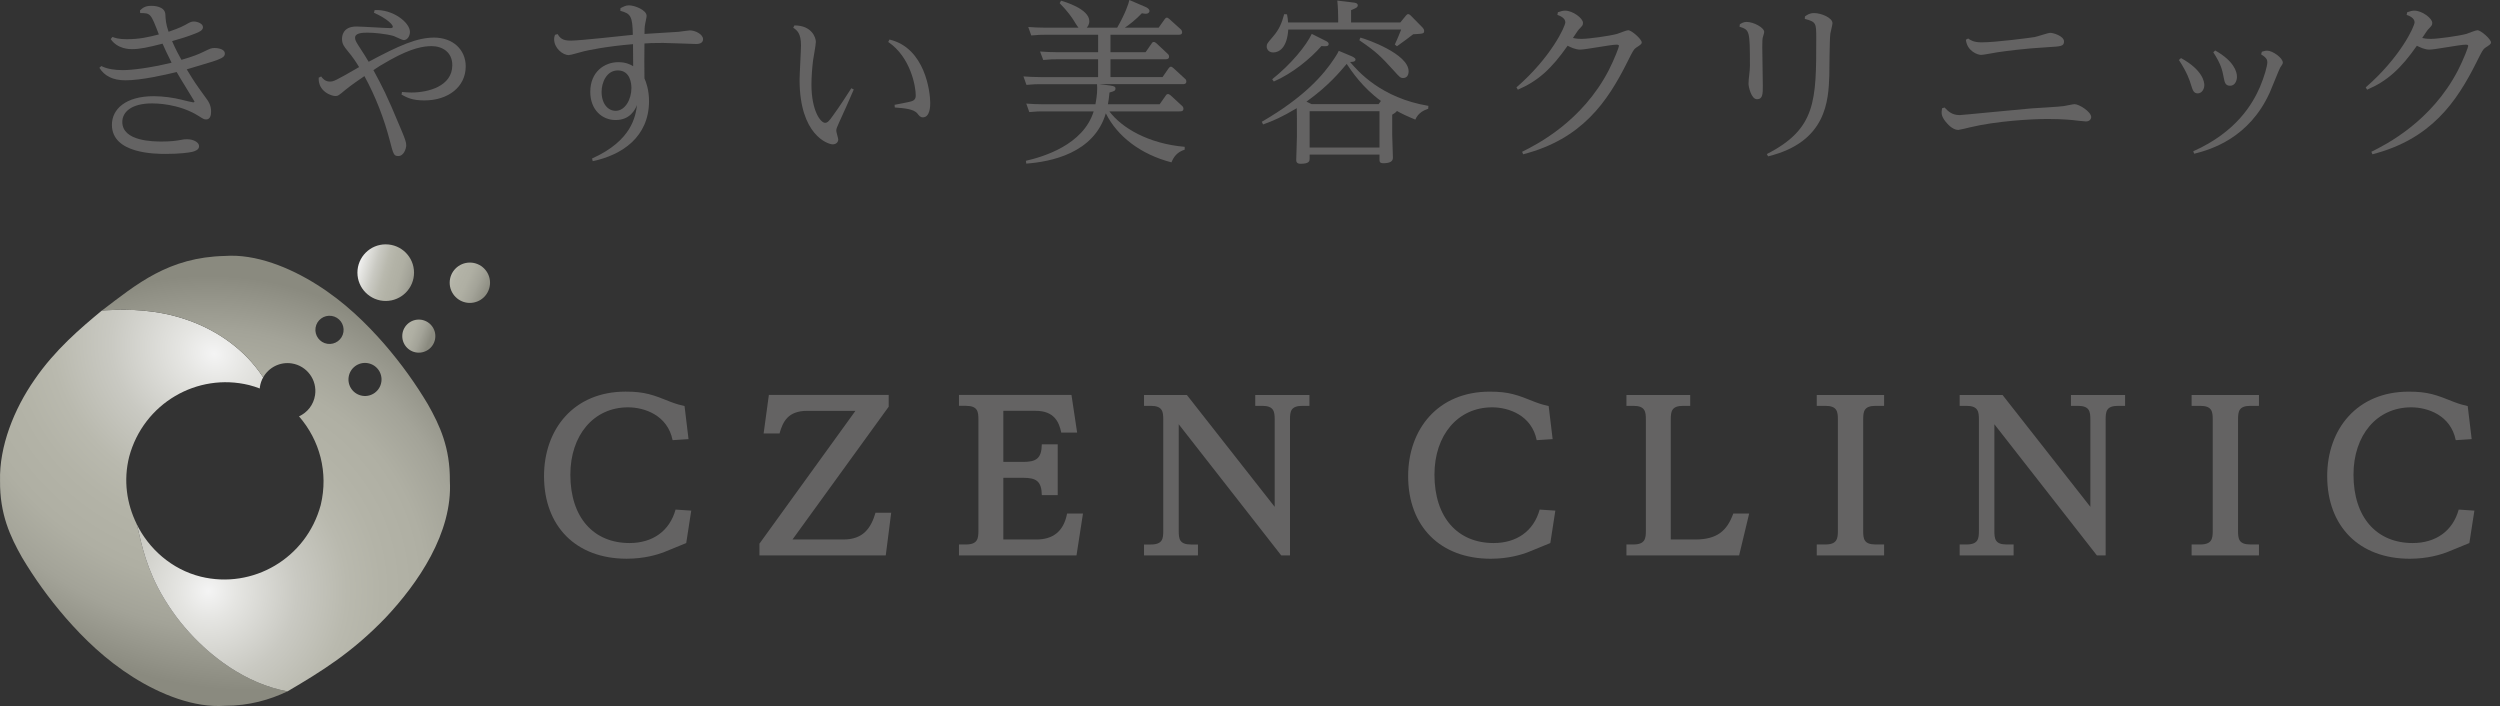
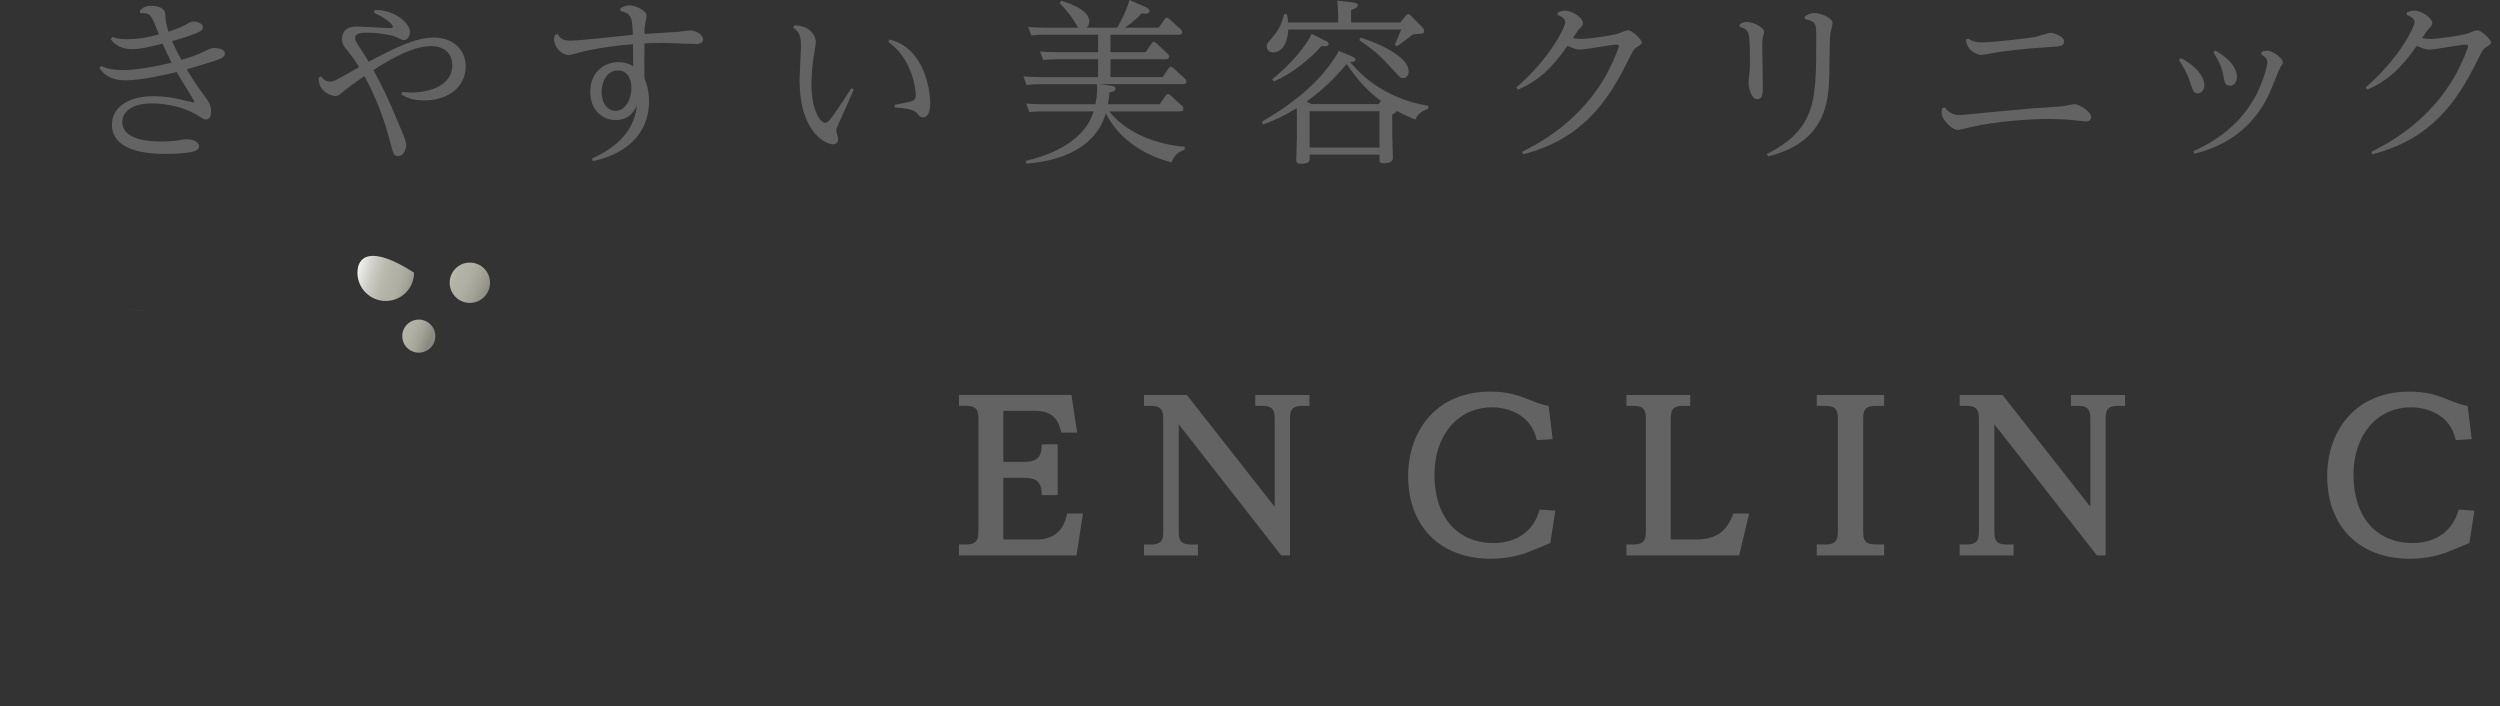
<svg xmlns="http://www.w3.org/2000/svg" width="216" height="61" viewBox="0 0 216 61" fill="none">
  <rect x="0" y="0" width="216" height="61" fill="#333333" stroke="none" />
-   <path d="M59.486 37.94L58.113 38.03C57.68 35.879 55.691 35.193 54.264 35.193C51.282 35.193 49.279 37.615 49.279 41.01C49.279 44.733 51.301 46.919 54.393 46.919C56.398 46.919 57.861 45.871 58.368 44.028L59.723 44.118L59.29 46.919C58.964 47.046 57.592 47.624 57.303 47.732C56.798 47.913 55.695 48.273 54.14 48.273C49.767 48.273 47.004 45.471 47.004 41.136C47.004 37.089 49.569 33.836 54.05 33.836C55.712 33.836 56.417 34.107 57.989 34.739C58.513 34.939 58.84 35.01 59.145 35.082L59.488 37.938L59.486 37.94Z" fill="#646363" />
-   <path d="M76.784 34.126V35.138L68.472 46.612H72.88C74.598 46.612 75.265 45.6 75.644 44.299H76.999L76.53 47.984H65.616V46.972L73.909 35.498H69.736C68.093 35.498 67.64 36.42 67.352 37.449H65.978L66.43 34.124H76.784V34.126Z" fill="#646363" />
  <path d="M88.386 39.909C89.506 39.909 89.994 39.638 90.013 38.392H91.387V42.782H90.013C89.994 41.553 89.508 41.281 88.386 41.281H86.688V46.612H89.541C90.913 46.612 91.89 45.978 92.197 44.371H93.569L93.01 47.984H82.856V47.043H83.451C84.48 47.043 84.535 46.519 84.535 45.85V36.256C84.535 35.57 84.48 35.063 83.451 35.063H82.856V34.124H92.576L93.064 37.375H91.692C91.511 36.489 91.097 35.496 89.489 35.496H86.688V39.905H88.386V39.909Z" fill="#646363" />
  <path d="M102.545 34.126L110.134 43.792V36.258C110.134 35.553 110.062 35.065 109.05 35.065H108.454V34.126H113.135V35.065H112.539C111.51 35.065 111.455 35.553 111.455 36.258V47.984H110.696L101.842 36.656V45.852C101.842 46.557 101.897 47.045 102.909 47.045H103.505V47.986H98.843V47.045H99.422C100.47 47.045 100.506 46.521 100.506 45.852V36.258C100.506 35.572 100.451 35.065 99.422 35.065H98.843V34.126H102.547H102.545Z" fill="#646363" />
  <path d="M134.143 37.94L132.771 38.03C132.338 35.879 130.351 35.193 128.922 35.193C125.94 35.193 123.937 37.613 123.937 41.01C123.937 44.733 125.959 46.919 129.051 46.919C131.056 46.919 132.519 45.871 133.026 44.028L134.381 44.118L133.948 46.919C133.621 47.045 132.249 47.624 131.961 47.731C131.456 47.913 130.353 48.275 128.8 48.275C124.427 48.275 121.664 45.474 121.664 41.138C121.664 37.091 124.229 33.838 128.71 33.838C130.372 33.838 131.077 34.109 132.649 34.741C133.173 34.941 133.499 35.012 133.805 35.084L134.148 37.94H134.143Z" fill="#646363" />
  <path d="M146.469 46.612C148.348 46.612 149.216 45.871 149.756 44.37H151.128L150.261 47.984H140.524V47.043H141.12C142.149 47.043 142.203 46.519 142.203 45.852V36.258C142.203 35.572 142.149 35.065 141.12 35.065H140.524V34.126H146.034V35.065H145.438C144.426 35.065 144.354 35.534 144.354 36.258V46.61H146.469V46.612Z" fill="#646363" />
  <path d="M162.785 34.126V35.065H162.063C161.051 35.065 160.979 35.534 160.979 36.258V45.852C160.979 46.557 161.034 47.043 162.063 47.043H162.785V47.984H156.968V47.043H157.709C158.738 47.043 158.793 46.519 158.793 45.852V36.258C158.793 35.572 158.738 35.065 157.709 35.065H156.968V34.126H162.785Z" fill="#646363" />
  <path d="M173.019 34.126L180.608 43.792V36.258C180.608 35.553 180.536 35.065 179.524 35.065H178.928V34.126H183.607V35.065H183.011C181.982 35.065 181.927 35.553 181.927 36.258V47.984H181.168L172.314 36.656V45.852C172.314 46.557 172.369 47.043 173.381 47.043H173.977V47.984H169.315V47.043H169.894C170.942 47.043 170.978 46.519 170.978 45.852V36.258C170.978 35.572 170.923 35.065 169.894 35.065H169.315V34.126H173.019Z" fill="#646363" />
-   <path d="M195.173 34.126V35.065H194.451C193.439 35.065 193.367 35.534 193.367 36.258V45.852C193.367 46.557 193.422 47.043 194.451 47.043H195.173V47.984H189.356V47.043H190.097C191.126 47.043 191.181 46.519 191.181 45.852V36.258C191.181 35.572 191.126 35.065 190.097 35.065H189.356V34.126H195.173Z" fill="#646363" />
  <path d="M213.549 37.94L212.177 38.03C211.743 35.879 209.757 35.193 208.328 35.193C205.346 35.193 203.342 37.613 203.342 41.01C203.342 44.733 205.365 46.919 208.456 46.919C210.462 46.919 211.924 45.871 212.432 44.028L213.787 44.118L213.353 46.919C213.027 47.045 211.655 47.624 211.367 47.731C210.862 47.913 209.759 48.275 208.206 48.275C203.833 48.275 201.07 45.474 201.07 41.138C201.07 37.091 203.635 33.838 208.115 33.838C209.778 33.838 210.483 34.109 212.055 34.741C212.579 34.941 212.905 35.012 213.21 35.084L213.553 37.94H213.549Z" fill="#646363" />
-   <path d="M33.327 26.003C34.678 26.003 35.773 24.908 35.773 23.558C35.773 22.207 34.678 21.112 33.327 21.112C31.977 21.112 30.882 22.207 30.882 23.558C30.882 24.908 31.977 26.003 33.327 26.003Z" fill="url(#paint0_linear_2022_35)" />
+   <path d="M33.327 26.003C34.678 26.003 35.773 24.908 35.773 23.558C31.977 21.112 30.882 22.207 30.882 23.558C30.882 24.908 31.977 26.003 33.327 26.003Z" fill="url(#paint0_linear_2022_35)" />
  <path d="M40.596 26.172C41.558 26.172 42.339 25.391 42.339 24.429C42.339 23.467 41.558 22.686 40.596 22.686C39.634 22.686 38.853 23.467 38.853 24.429C38.853 25.391 39.634 26.172 40.596 26.172Z" fill="url(#paint1_linear_2022_35)" />
  <path d="M36.185 30.47C36.974 30.47 37.614 29.83 37.614 29.041C37.614 28.252 36.974 27.612 36.185 27.612C35.396 27.612 34.756 28.252 34.756 29.041C34.756 29.83 35.396 30.47 36.185 30.47Z" fill="url(#paint2_linear_2022_35)" />
-   <path d="M15.934 54.161C15.443 53.585 15.01 53.002 14.637 52.435C14.507 52.242 14.381 52.048 14.263 51.857C14.027 51.474 13.817 51.101 13.627 50.735C12.402 48.363 12.12 46.389 11.807 45.272C10.953 43.525 10.645 41.526 11.161 39.459C12.407 34.834 17.047 32.172 21.521 33.27C21.837 33.35 22.144 33.449 22.443 33.565C22.447 33.514 22.451 33.464 22.458 33.413C22.502 33.121 22.601 32.849 22.738 32.605C21.149 30.156 18.714 28.55 16.367 27.706C15.66 27.447 14.959 27.254 14.278 27.113C13.937 27.043 13.6 26.984 13.267 26.938C12.106 26.776 11.007 26.746 10.018 26.772C9.736 26.778 9.463 26.791 9.197 26.803C9.065 26.809 8.936 26.818 8.81 26.824C6.971 28.346 4.736 30.236 2.975 32.816C1.215 35.345 -0.071 38.561 0.003 41.547C-0.024 44.42 0.878 46.347 1.903 48.163C2.972 49.952 4.164 51.63 5.693 53.401C7.221 55.146 9.086 56.987 11.498 58.505C13.865 59.997 16.78 61.169 19.436 60.98C21.536 60.98 23.325 60.456 24.84 59.734C21.21 59.071 18.053 56.661 15.932 54.161H15.934Z" fill="url(#paint3_radial_2022_35)" />
-   <path d="M38.868 41.547C38.896 38.674 37.993 36.746 36.968 34.93C35.899 33.141 34.708 31.464 33.178 29.692C31.65 27.947 29.785 26.106 27.374 24.589C25.006 23.097 22.091 21.924 19.436 22.114C14.555 22.223 11.826 24.54 8.81 26.826C8.936 26.817 9.067 26.811 9.197 26.805C9.46 26.792 9.734 26.779 10.018 26.773C11.007 26.75 12.106 26.777 13.267 26.939C13.6 26.986 13.937 27.043 14.278 27.114C14.959 27.255 15.66 27.447 16.367 27.707C18.714 28.551 21.149 30.157 22.738 32.607C23.213 31.754 24.181 31.243 25.204 31.399C26.519 31.601 27.422 32.83 27.22 34.145C27.092 34.981 26.549 35.648 25.833 35.972C27.622 38.03 28.388 40.822 27.71 43.634C26.465 48.26 21.824 50.922 17.348 49.823C14.825 49.198 12.84 47.401 11.805 45.273C12.118 46.391 12.4 48.365 13.625 50.737C13.812 51.101 14.025 51.475 14.261 51.858C14.379 52.05 14.503 52.241 14.635 52.437C15.008 53.003 15.441 53.586 15.932 54.163C18.053 56.663 21.21 59.072 24.84 59.735C27.786 58.001 30.429 56.379 33.348 53.334C36.097 50.404 39.119 46.056 38.868 41.547ZM29.674 28.684C29.573 29.349 28.95 29.806 28.285 29.705C27.62 29.604 27.163 28.981 27.264 28.316C27.365 27.651 27.988 27.194 28.653 27.295C29.318 27.396 29.775 28.019 29.674 28.684ZM32.948 33.002C32.828 33.783 32.1 34.318 31.32 34.198C30.539 34.078 30.004 33.35 30.124 32.569C30.244 31.788 30.972 31.254 31.753 31.373C32.534 31.494 33.068 32.222 32.948 33.002Z" fill="url(#paint4_radial_2022_35)" />
  <path d="M13.627 50.737C13.815 51.101 14.027 51.476 14.263 51.859C14.027 51.476 13.817 51.103 13.627 50.737Z" fill="url(#paint5_linear_2022_35)" />
  <path d="M13.627 50.737C13.815 51.101 14.027 51.476 14.263 51.859C14.027 51.476 13.817 51.103 13.627 50.737Z" fill="url(#paint6_linear_2022_35)" />
  <path d="M13.267 26.939C13.6 26.986 13.937 27.043 14.277 27.114C13.937 27.045 13.6 26.986 13.267 26.939Z" fill="url(#paint7_linear_2022_35)" />
  <path d="M13.267 26.939C13.6 26.986 13.937 27.043 14.277 27.114C13.937 27.045 13.6 26.986 13.267 26.939Z" fill="url(#paint8_linear_2022_35)" />
  <path d="M9.2 26.805C9.463 26.792 9.736 26.78 10.02 26.773C9.738 26.78 9.465 26.792 9.2 26.805Z" fill="url(#paint9_linear_2022_35)" />
  <path d="M9.2 26.805C9.463 26.792 9.736 26.78 10.02 26.773C9.738 26.78 9.465 26.792 9.2 26.805Z" fill="url(#paint10_linear_2022_35)" />
  <path d="M13.268 26.94C12.106 26.778 11.007 26.748 10.018 26.774C11.007 26.75 12.106 26.778 13.268 26.94Z" fill="url(#paint11_linear_2022_35)" />
  <path d="M13.268 26.94C12.106 26.778 11.007 26.748 10.018 26.774C11.007 26.75 12.106 26.778 13.268 26.94Z" fill="url(#paint12_linear_2022_35)" />
  <path d="M9.715 3.189C9.944 3.28 10.25 3.387 10.95 3.387C12.078 3.387 12.825 3.204 13.726 2.975C13.025 1.161 13.025 1.129 12.11 1.129L12.095 0.9C12.308 0.702 12.522 0.504 13.055 0.504C13.223 0.504 14.259 0.504 14.29 1.266C14.305 1.632 14.322 2.059 14.564 2.745C14.854 2.638 15.523 2.425 16.012 2.15C16.407 1.92 16.529 1.859 16.744 1.859C17.064 1.859 17.537 2.042 17.537 2.347C17.537 2.621 17.218 2.76 16.912 2.882C16.18 3.172 15.57 3.355 14.869 3.553C15.189 4.286 15.433 4.742 15.677 5.17C16.622 4.896 17.142 4.696 17.537 4.498C18.177 4.193 18.238 4.147 18.543 4.147C18.619 4.147 19.427 4.161 19.427 4.635C19.427 4.894 19.168 5.016 18.939 5.108C18.634 5.245 18.543 5.277 16.134 5.992C16.82 7.12 16.866 7.181 17.735 8.385C18.009 8.751 18.238 9.071 18.238 9.65C18.238 9.923 18.177 10.321 17.811 10.321C17.628 10.321 17.537 10.26 17.154 10.016C15.431 8.934 13.419 8.934 13.129 8.934C11.329 8.934 10.567 9.696 10.567 10.536C10.567 12.228 13.297 12.228 13.998 12.228C14.698 12.228 15.187 12.167 15.445 12.12C15.919 12.03 15.963 12.03 16.163 12.03C16.727 12.03 17.201 12.304 17.201 12.626C17.201 12.948 16.849 13.053 16.637 13.114C16.331 13.19 15.509 13.297 14.334 13.297C13.45 13.297 9.669 13.297 9.669 10.782C9.669 9.439 10.843 8.311 13.282 8.311C14.09 8.311 15.02 8.448 15.631 8.602C15.997 8.694 16.622 8.846 16.698 8.846C16.759 8.846 16.805 8.814 16.805 8.77C16.805 8.755 15.479 6.619 15.265 6.224C14.198 6.483 12.169 6.939 10.843 6.939C9.715 6.939 9.014 6.544 8.587 5.858L8.755 5.706C9.258 5.965 9.915 6.058 10.616 6.058C11.47 6.058 12.979 5.86 14.825 5.418C14.336 4.427 14.275 4.305 14.046 3.772C12.796 4.092 12.095 4.246 11.392 4.246C11.209 4.246 10.157 4.246 9.564 3.377L9.715 3.193V3.189Z" fill="#646363" />
  <path d="M34.733 7.947C34.962 7.962 35.19 7.994 35.541 7.994C36.989 7.994 39.079 7.459 39.079 5.63C39.079 4.488 38.195 3.985 37.294 3.985C36.608 3.985 35.587 4.136 33.742 5.159C32.995 5.572 32.538 5.86 32.262 6.058C33.039 7.506 33.361 8.07 34.626 11.119C34.977 11.956 35.099 12.262 35.099 12.552C35.099 12.811 34.901 13.482 34.413 13.482C34.032 13.482 33.986 13.345 33.681 12.156C33.178 10.22 32.445 8.328 31.486 6.575C31.058 6.866 30.387 7.322 29.823 7.779C29.259 8.253 29.198 8.297 28.969 8.297C28.649 8.297 27.475 7.916 27.536 6.712L27.748 6.605C27.856 6.756 28.083 7.047 28.481 7.047C28.832 7.047 28.908 7.015 31.027 5.797C30.814 5.445 30.509 4.959 30.006 4.364C29.747 4.044 29.55 3.8 29.55 3.372C29.55 3.143 29.596 2.291 30.8 2.291C31.256 2.291 33.285 2.427 33.695 2.427C33.847 2.427 33.94 2.413 33.94 2.305C33.94 2.154 33.527 1.649 32.309 1.102L32.37 0.872C33.91 0.782 35.419 1.924 35.419 2.762C35.419 3.082 35.221 3.463 34.885 3.463C34.748 3.463 34.152 3.158 34.015 3.111C33.329 2.914 32.277 2.821 31.759 2.821C31.286 2.821 30.678 2.853 30.678 3.263C30.678 3.414 30.724 3.553 30.968 3.934C31.395 4.574 31.639 4.986 31.852 5.338C34.474 3.934 36.015 3.248 37.509 3.248C39.125 3.248 40.238 4.286 40.238 5.734C40.238 7.501 38.729 8.676 36.671 8.676C35.619 8.676 35.192 8.446 34.689 8.173L34.735 7.943V7.947H34.733Z" fill="#646363" />
  <path d="M51.154 13.694C54.616 12.139 54.904 10.034 55.041 9.075C54.873 9.455 54.462 10.371 53.181 10.371C52.067 10.371 51 9.533 51 7.932C51 6.208 52.221 5.371 53.425 5.371C54.111 5.371 54.506 5.6 54.706 5.722C54.692 4.304 54.692 4.152 54.692 3.815C52.282 4.013 50.744 4.365 50.468 4.426C50.255 4.472 49.325 4.76 49.142 4.76C48.608 4.76 47.877 4.15 47.877 3.388C47.877 3.22 47.924 3.098 47.953 3.007L48.182 2.946C48.38 3.281 48.595 3.51 49.296 3.51C50.15 3.51 53.9 3.083 54.677 3.007C54.647 1.391 54.494 1.179 53.595 0.934L53.61 0.705C53.854 0.583 54.067 0.461 54.342 0.461C54.816 0.461 55.868 0.857 55.868 1.376C55.868 1.484 55.761 1.955 55.746 2.048C55.685 2.338 55.685 2.658 55.685 2.932C58.063 2.78 58.339 2.763 58.642 2.748C58.793 2.734 59.465 2.626 59.601 2.626C60.075 2.626 60.744 2.961 60.744 3.388C60.744 3.784 60.302 3.801 60.134 3.801C59.982 3.801 57.724 3.71 57.297 3.71C56.428 3.71 56.047 3.725 55.681 3.757C55.666 4.794 55.666 5.815 55.681 6.774C55.818 7.065 56.076 7.78 56.076 8.725C56.076 11.836 53.745 13.391 51.213 13.925L51.152 13.696H51.154V13.694ZM53.183 9.577C54.02 9.577 54.555 8.572 54.555 7.61C54.555 7.305 54.494 6.084 53.38 6.084C52.404 6.084 51.977 7.136 51.977 7.93C51.977 8.997 52.556 9.575 53.181 9.575L53.183 9.577Z" fill="#646363" />
  <path d="M68.644 2.196C70.153 2.196 70.49 3.263 70.49 3.615C70.49 3.874 70.277 5.002 70.246 5.231C70.17 5.871 70.109 6.664 70.109 7.304C70.109 9.575 70.902 10.612 71.283 10.612C71.496 10.612 71.635 10.46 71.969 9.987C72.58 9.149 73.173 8.219 73.554 7.624L73.766 7.731C73.354 8.691 72.929 9.652 72.485 10.612C72.317 10.993 72.255 11.115 72.255 11.298C72.255 11.42 72.424 11.938 72.424 12.06C72.424 12.273 72.241 12.472 71.95 12.472C71.538 12.472 69.084 11.679 69.084 6.891C69.084 6.418 69.206 4.345 69.206 3.918C69.206 2.897 68.886 2.636 68.535 2.394L68.642 2.196H68.644ZM77.289 9.057C77.519 9.011 78.51 8.827 78.708 8.766C79.12 8.659 79.12 8.386 79.12 8.217C79.12 7.531 78.708 4.955 76.742 3.627L76.85 3.415C79.945 4.147 80.372 7.973 80.372 8.888C80.372 9.118 80.372 10.139 79.733 10.139C79.52 10.139 79.413 10.002 79.259 9.804C78.939 9.408 78.1 9.347 77.308 9.286L77.294 9.057H77.289Z" fill="#646363" />
  <path d="M95.952 7.397C96.257 7.443 96.379 7.488 96.379 7.656C96.379 7.808 96.303 7.885 95.861 7.991C95.815 8.508 95.769 8.738 95.724 9.011H100.192L100.727 8.249C100.788 8.157 100.834 8.127 100.925 8.127C101 8.127 101.093 8.203 101.154 8.249L102.114 9.133C102.189 9.194 102.25 9.285 102.25 9.392C102.25 9.622 102.053 9.622 101.93 9.622H95.847C96.913 11.04 99.201 12.412 102.358 12.686V12.93C101.701 13.142 101.413 13.54 101.215 14.028C98.561 13.342 96.535 11.787 95.543 9.79C94.523 13.252 90.77 13.982 88.668 14.136L88.639 13.892C90.103 13.557 93.595 12.534 94.493 9.622H90.133C89.828 9.622 89.554 9.622 88.929 9.683L88.67 8.95C89.112 8.982 89.6 9.011 90.211 9.011H94.647C94.799 8.188 94.815 7.747 94.784 7.273H89.889C89.584 7.273 89.31 7.273 88.685 7.334L88.426 6.602C88.868 6.633 89.356 6.663 89.967 6.663H94.876V5.122H91.324C91.019 5.122 90.745 5.122 90.135 5.183L89.861 4.451C90.303 4.482 90.792 4.512 91.402 4.512H94.878V3.003H90.289C89.984 3.003 89.71 3.003 89.1 3.064L88.841 2.332C89.283 2.363 89.756 2.393 90.367 2.393H93.186C93.14 2.361 92.791 1.814 92.73 1.707C92.639 1.555 92.227 0.945 91.555 0.274L91.677 0.061C91.936 0.137 94.117 0.762 94.117 1.829C94.117 2.149 93.948 2.332 93.887 2.393H96.524C97.225 1.172 97.53 0.274 97.576 0L98.995 0.61C99.102 0.657 99.315 0.779 99.315 0.945C99.315 1.111 99.163 1.189 98.995 1.189C98.858 1.189 98.751 1.157 98.66 1.143C98.142 1.692 97.517 2.18 97.181 2.393H100.108L100.626 1.66C100.687 1.585 100.733 1.524 100.824 1.524C100.899 1.524 100.975 1.599 101.053 1.66L101.998 2.515C102.059 2.561 102.135 2.666 102.135 2.788C102.135 3.001 101.937 3.001 101.829 3.001H95.945V4.51H98.98L99.498 3.763C99.544 3.687 99.588 3.626 99.695 3.626C99.757 3.626 99.847 3.672 99.925 3.748L100.87 4.632C100.96 4.708 101.007 4.783 101.007 4.891C101.007 5.12 100.794 5.12 100.687 5.12H95.945V6.661H100.443L100.96 5.914C101.021 5.838 101.068 5.762 101.173 5.762C101.249 5.762 101.341 5.853 101.402 5.899L102.362 6.783C102.438 6.844 102.499 6.905 102.499 7.042C102.499 7.271 102.286 7.271 102.179 7.271H94.981L95.958 7.393L95.952 7.397Z" fill="#646363" />
  <path d="M119.189 13.356H113.151V13.708C113.151 13.891 113.151 14.15 112.375 14.15C112.04 14.15 111.994 13.981 111.994 13.815C111.994 13.708 112.055 12.062 112.055 11.725V10.246C112.055 10.094 112.04 9.514 112.04 9.347C110.683 10.155 109.982 10.446 109.128 10.751L109.02 10.522C112.726 8.373 114.372 6.435 115.287 5.048C115.561 4.635 115.593 4.56 115.668 4.391L116.796 4.865C116.826 4.88 117.116 5.002 117.116 5.138C117.116 5.351 116.826 5.351 116.643 5.351C117.344 6.174 119.326 8.461 123.413 9.147L123.398 9.392C123.078 9.514 122.544 9.711 122.285 10.336C121.477 10.002 121.111 9.819 120.698 9.589C120.652 9.65 120.591 9.726 120.286 9.909V11.601C120.286 11.709 120.347 13.523 120.347 13.63C120.347 13.935 120.102 14.103 119.524 14.103C119.189 14.103 119.189 13.952 119.189 13.769V13.356ZM120.988 1.938L121.477 1.342C121.552 1.249 121.599 1.22 121.675 1.22C121.75 1.22 121.843 1.296 121.887 1.342L122.908 2.379C122.954 2.44 123.045 2.531 123.045 2.67C123.045 2.914 122.954 2.914 122.1 2.96C121.978 3.068 121.169 3.661 120.696 3.998L120.513 3.846C120.725 3.39 120.879 3.023 121.062 2.55H111.304C111.211 4.135 110.51 4.532 110.007 4.532C109.595 4.532 109.443 4.227 109.443 4.029C109.443 3.8 109.49 3.739 109.978 3.175C110.527 2.535 110.74 2.015 110.954 1.224L111.199 1.239C111.26 1.544 111.274 1.727 111.289 1.94H115.62V1.634C115.62 1.3 115.605 0.629 115.544 0.05L116.931 0.218C117.068 0.233 117.312 0.264 117.312 0.462C117.312 0.645 117.114 0.721 116.733 0.875V1.942H120.986V1.938H120.988ZM114.524 3.522C114.631 3.568 114.797 3.659 114.797 3.796C114.797 4.025 114.553 4.008 114.172 3.979C113.212 5.077 111.672 6.342 110.056 7.043L109.919 6.845C111.565 5.534 112.876 3.918 113.335 2.927L114.524 3.522ZM119.311 8.722C117.741 7.58 116.78 6.161 116.354 5.521C115.744 6.237 114.785 7.411 112.878 8.783L113.32 8.996H119.113L119.311 8.722ZM119.189 9.606H113.151V12.746H119.189V9.606ZM117.541 3.249C118.076 3.385 121.704 4.652 121.704 6.161C121.704 6.496 121.552 6.74 121.23 6.74C121.001 6.74 120.94 6.679 120.422 6.1C119.28 4.85 118.943 4.499 117.449 3.478L117.539 3.249H117.541Z" fill="#646363" />
  <path d="M131.509 13.115C132.773 12.49 136.692 10.508 138.994 6.072C139.497 5.08 139.878 4.075 139.878 3.967C139.878 3.86 139.741 3.86 139.649 3.86C139.146 3.86 137.012 4.287 136.524 4.287C136.111 4.287 135.686 4.075 135.442 3.952C134.024 5.981 132.849 7.017 131.142 7.749L131.02 7.551C134.024 4.944 135.244 2.275 135.244 1.926C135.244 1.545 134.771 1.362 134.558 1.286L134.604 1.057C134.895 0.964 135.017 0.92 135.229 0.92C135.886 0.92 136.77 1.577 136.77 1.972C136.77 2.185 136.724 2.216 136.418 2.536C136.328 2.627 135.976 3.176 135.901 3.283C136.052 3.315 136.282 3.359 136.648 3.359C137.273 3.359 139.011 3.115 139.712 2.932C139.863 2.885 140.52 2.612 140.672 2.612C140.977 2.612 141.846 3.388 141.846 3.664C141.846 3.801 141.738 3.877 141.358 4.121C141.16 4.258 141.099 4.365 140.596 5.371C138.872 8.816 136.677 12.019 131.601 13.33L131.511 13.117L131.509 13.115Z" fill="#646363" />
  <path d="M150.323 2.092C150.459 2.016 150.642 1.894 150.901 1.894C151.512 1.894 152.427 2.382 152.427 2.763C152.427 2.853 152.305 3.22 152.29 3.297C152.276 3.42 152.261 3.556 152.261 4.091C152.261 4.625 152.307 6.942 152.307 7.414C152.307 8.1 152.307 8.573 151.804 8.573C151.301 8.573 151.072 7.475 151.072 7.248C151.072 6.73 151.194 6.21 151.194 5.692C151.194 2.597 151.162 2.597 150.295 2.308L150.325 2.096V2.092H150.323ZM155.948 1.42C156.16 1.269 156.36 1.13 156.741 1.13C157.366 1.13 158.326 1.542 158.326 1.999C158.326 2.151 158.158 2.776 158.143 2.898C158.067 3.462 158.067 6.008 158.052 6.526C157.977 8.645 157.84 12.273 152.762 13.508L152.654 13.31C156.924 11.13 156.924 8.691 156.924 3.325C156.924 1.999 156.924 1.892 155.933 1.633L155.948 1.42Z" fill="#646363" />
  <path d="M168.009 9.287C168.328 9.622 168.648 9.944 169.32 9.944C169.532 9.944 174.534 9.441 175.526 9.365C175.968 9.333 177.904 9.228 178.301 9.167C178.453 9.152 179.095 8.999 179.232 8.999C179.659 8.999 180.679 9.67 180.679 10.112C180.679 10.28 180.543 10.493 180.223 10.493C180.147 10.493 179.674 10.447 179.566 10.432C179.139 10.371 178.24 10.28 176.929 10.28C175.435 10.28 172.462 10.463 170.22 10.998C170.113 11.03 169.275 11.227 169.2 11.227C168.682 11.227 168.24 10.678 168.086 10.495C167.72 10.021 167.72 9.777 167.796 9.352L168.009 9.291V9.287ZM170.052 3.325C170.235 3.462 170.525 3.66 171.211 3.66C172.462 3.66 175.542 3.247 175.784 3.203C175.997 3.174 176.944 2.837 177.142 2.837C177.401 2.837 178.331 3.11 178.331 3.584C178.331 3.996 178.057 4.011 176.988 4.072C174.823 4.194 173.238 4.424 172.596 4.514C172.367 4.546 171.376 4.744 171.163 4.744C170.89 4.744 169.959 4.438 169.852 3.432L170.05 3.325H170.052Z" fill="#646363" />
  <path d="M188.441 5.019C190.331 6.056 190.453 7.092 190.453 7.351C190.453 7.717 190.223 8.068 189.889 8.068C189.522 8.068 189.447 7.778 189.31 7.351C189.188 6.923 188.958 6.252 188.258 5.185L188.441 5.017V5.019ZM195.423 4.47C195.545 4.438 195.697 4.377 195.88 4.377C196.353 4.377 197.237 5.002 197.237 5.415C197.237 5.522 197.147 5.627 197.008 5.842C196.947 5.918 196.261 7.656 196.109 7.992C194.325 11.926 191.048 12.917 189.583 13.283L189.493 13.071C193.258 11.393 194.647 8.923 195.257 7.521C195.638 6.622 195.897 5.707 195.897 5.37C195.897 5.173 195.836 4.989 195.362 4.699L195.423 4.47ZM191.397 4.362C193.014 5.278 193.273 6.191 193.273 6.633C193.273 6.968 193.104 7.41 192.677 7.41C192.25 7.41 192.203 7.043 192.159 6.846C191.991 5.976 191.915 5.596 191.229 4.514L191.397 4.362Z" fill="#646363" />
  <path d="M204.885 13.115C206.15 12.49 210.068 10.508 212.371 6.072C212.874 5.08 213.254 4.075 213.254 3.967C213.254 3.86 213.118 3.86 213.025 3.86C212.522 3.86 210.388 4.287 209.9 4.287C209.487 4.287 209.062 4.075 208.818 3.952C207.4 5.981 206.226 7.017 204.519 7.749L204.397 7.551C207.4 4.944 208.62 2.275 208.62 1.926C208.62 1.545 208.147 1.362 207.934 1.286L207.981 1.057C208.271 0.964 208.393 0.92 208.606 0.92C209.262 0.92 210.146 1.577 210.146 1.972C210.146 2.185 210.1 2.216 209.795 2.536C209.704 2.627 209.353 3.176 209.277 3.283C209.428 3.315 209.658 3.359 210.024 3.359C210.649 3.359 212.387 3.115 213.088 2.932C213.24 2.885 213.896 2.612 214.048 2.612C214.353 2.612 215.222 3.388 215.222 3.664C215.222 3.801 215.115 3.877 214.734 4.121C214.536 4.258 214.475 4.365 213.972 5.371C212.248 8.816 210.054 12.019 204.978 13.33L204.887 13.117L204.885 13.115Z" fill="#646363" />
  <defs>
    <linearGradient id="paint0_linear_2022_35" x1="30.888" y1="22.861" x2="36.177" y2="24.372" gradientUnits="userSpaceOnUse">
      <stop stop-color="#F4F4F4" />
      <stop offset="0.09" stop-color="#E5E5E2" />
      <stop offset="0.28" stop-color="#C9C9C2" />
      <stop offset="0.44" stop-color="#B9B9AE" />
      <stop offset="0.55" stop-color="#B3B3A7" />
      <stop offset="0.69" stop-color="#AFAFA3" />
      <stop offset="0.83" stop-color="#A3A398" />
      <stop offset="0.96" stop-color="#909085" />
      <stop offset="1" stop-color="#8A8A7F" />
    </linearGradient>
    <linearGradient id="paint1_linear_2022_35" x1="37.654" y1="23.103" x2="43.245" y2="25.622" gradientUnits="userSpaceOnUse">
      <stop stop-color="#F4F4F4" />
      <stop offset="0.05" stop-color="#E5E5E2" />
      <stop offset="0.16" stop-color="#C9C9C2" />
      <stop offset="0.26" stop-color="#B9B9AE" />
      <stop offset="0.32" stop-color="#B3B3A7" />
      <stop offset="0.48" stop-color="#AFAFA3" />
      <stop offset="0.63" stop-color="#A3A398" />
      <stop offset="0.78" stop-color="#909085" />
      <stop offset="0.82" stop-color="#8A8A7F" />
    </linearGradient>
    <linearGradient id="paint2_linear_2022_35" x1="33.737" y1="28.079" x2="37.909" y2="29.719" gradientUnits="userSpaceOnUse">
      <stop stop-color="#F4F4F4" />
      <stop offset="0.05" stop-color="#E5E5E2" />
      <stop offset="0.15" stop-color="#C9C9C2" />
      <stop offset="0.24" stop-color="#B9B9AE" />
      <stop offset="0.3" stop-color="#B3B3A7" />
      <stop offset="0.46" stop-color="#AFAFA3" />
      <stop offset="0.62" stop-color="#A3A398" />
      <stop offset="0.77" stop-color="#909085" />
      <stop offset="0.81" stop-color="#8A8A7F" />
    </linearGradient>
    <radialGradient id="paint3_radial_2022_35" cx="0" cy="0" r="1" gradientUnits="userSpaceOnUse" gradientTransform="translate(18.531 30.567) rotate(114.58) scale(28.326 32.658)">
      <stop stop-color="#F4F4F4" />
      <stop offset="0.09" stop-color="#E5E5E2" />
      <stop offset="0.28" stop-color="#C9C9C2" />
      <stop offset="0.44" stop-color="#B9B9AE" />
      <stop offset="0.55" stop-color="#B3B3A7" />
      <stop offset="0.69" stop-color="#AFAFA3" />
      <stop offset="0.83" stop-color="#A3A398" />
      <stop offset="0.96" stop-color="#909085" />
      <stop offset="1" stop-color="#8A8A7F" />
    </radialGradient>
    <radialGradient id="paint4_radial_2022_35" cx="0" cy="0" r="1" gradientUnits="userSpaceOnUse" gradientTransform="translate(18.013 51.043) scale(27.209 27.209)">
      <stop stop-color="#F4F4F4" />
      <stop offset="0.09" stop-color="#E5E5E2" />
      <stop offset="0.28" stop-color="#C9C9C2" />
      <stop offset="0.44" stop-color="#B9B9AE" />
      <stop offset="0.55" stop-color="#B3B3A7" />
      <stop offset="0.69" stop-color="#AFAFA3" />
      <stop offset="0.83" stop-color="#A3A398" />
      <stop offset="0.96" stop-color="#909085" />
      <stop offset="1" stop-color="#8A8A7F" />
    </radialGradient>
    <linearGradient id="paint5_linear_2022_35" x1="13.945" y1="27.498" x2="13.945" y2="65.78" gradientUnits="userSpaceOnUse">
      <stop offset="0.05" stop-color="#F3F4F2" />
      <stop offset="0.39" stop-color="#948C8A" />
      <stop offset="1" stop-color="#D6D0C7" />
    </linearGradient>
    <linearGradient id="paint6_linear_2022_35" x1="8.812" y1="51.299" x2="38.883" y2="51.299" gradientUnits="userSpaceOnUse">
      <stop offset="0.05" stop-color="#F3F4F2" />
      <stop offset="0.39" stop-color="#948C8A" />
      <stop offset="1" stop-color="#D6D0C7" />
    </linearGradient>
    <linearGradient id="paint7_linear_2022_35" x1="13.773" y1="61.455" x2="13.773" y2="61.455" gradientUnits="userSpaceOnUse">
      <stop offset="0.05" stop-color="#F3F4F2" />
      <stop offset="0.39" stop-color="#948C8A" />
      <stop offset="1" stop-color="#D6D0C7" />
    </linearGradient>
    <linearGradient id="paint8_linear_2022_35" x1="8.812" y1="27.028" x2="38.883" y2="27.028" gradientUnits="userSpaceOnUse">
      <stop offset="0.05" stop-color="#F3F4F2" />
      <stop offset="0.39" stop-color="#948C8A" />
      <stop offset="1" stop-color="#D6D0C7" />
    </linearGradient>
    <linearGradient id="paint9_linear_2022_35" x1="9.61" y1="61.455" x2="9.61" y2="61.455" gradientUnits="userSpaceOnUse">
      <stop offset="0.05" stop-color="#F3F4F2" />
      <stop offset="0.39" stop-color="#948C8A" />
      <stop offset="1" stop-color="#D6D0C7" />
    </linearGradient>
    <linearGradient id="paint10_linear_2022_35" x1="8.812" y1="26.79" x2="38.883" y2="26.79" gradientUnits="userSpaceOnUse">
      <stop offset="0.05" stop-color="#F3F4F2" />
      <stop offset="0.39" stop-color="#948C8A" />
      <stop offset="1" stop-color="#D6D0C7" />
    </linearGradient>
    <linearGradient id="paint11_linear_2022_35" x1="11.643" y1="61.455" x2="11.643" y2="61.455" gradientUnits="userSpaceOnUse">
      <stop offset="0.05" stop-color="#F3F4F2" />
      <stop offset="0.39" stop-color="#948C8A" />
      <stop offset="1" stop-color="#D6D0C7" />
    </linearGradient>
    <linearGradient id="paint12_linear_2022_35" x1="8.812" y1="26.854" x2="38.883" y2="26.854" gradientUnits="userSpaceOnUse">
      <stop offset="0.05" stop-color="#F3F4F2" />
      <stop offset="0.39" stop-color="#948C8A" />
      <stop offset="1" stop-color="#D6D0C7" />
    </linearGradient>
  </defs>
</svg>